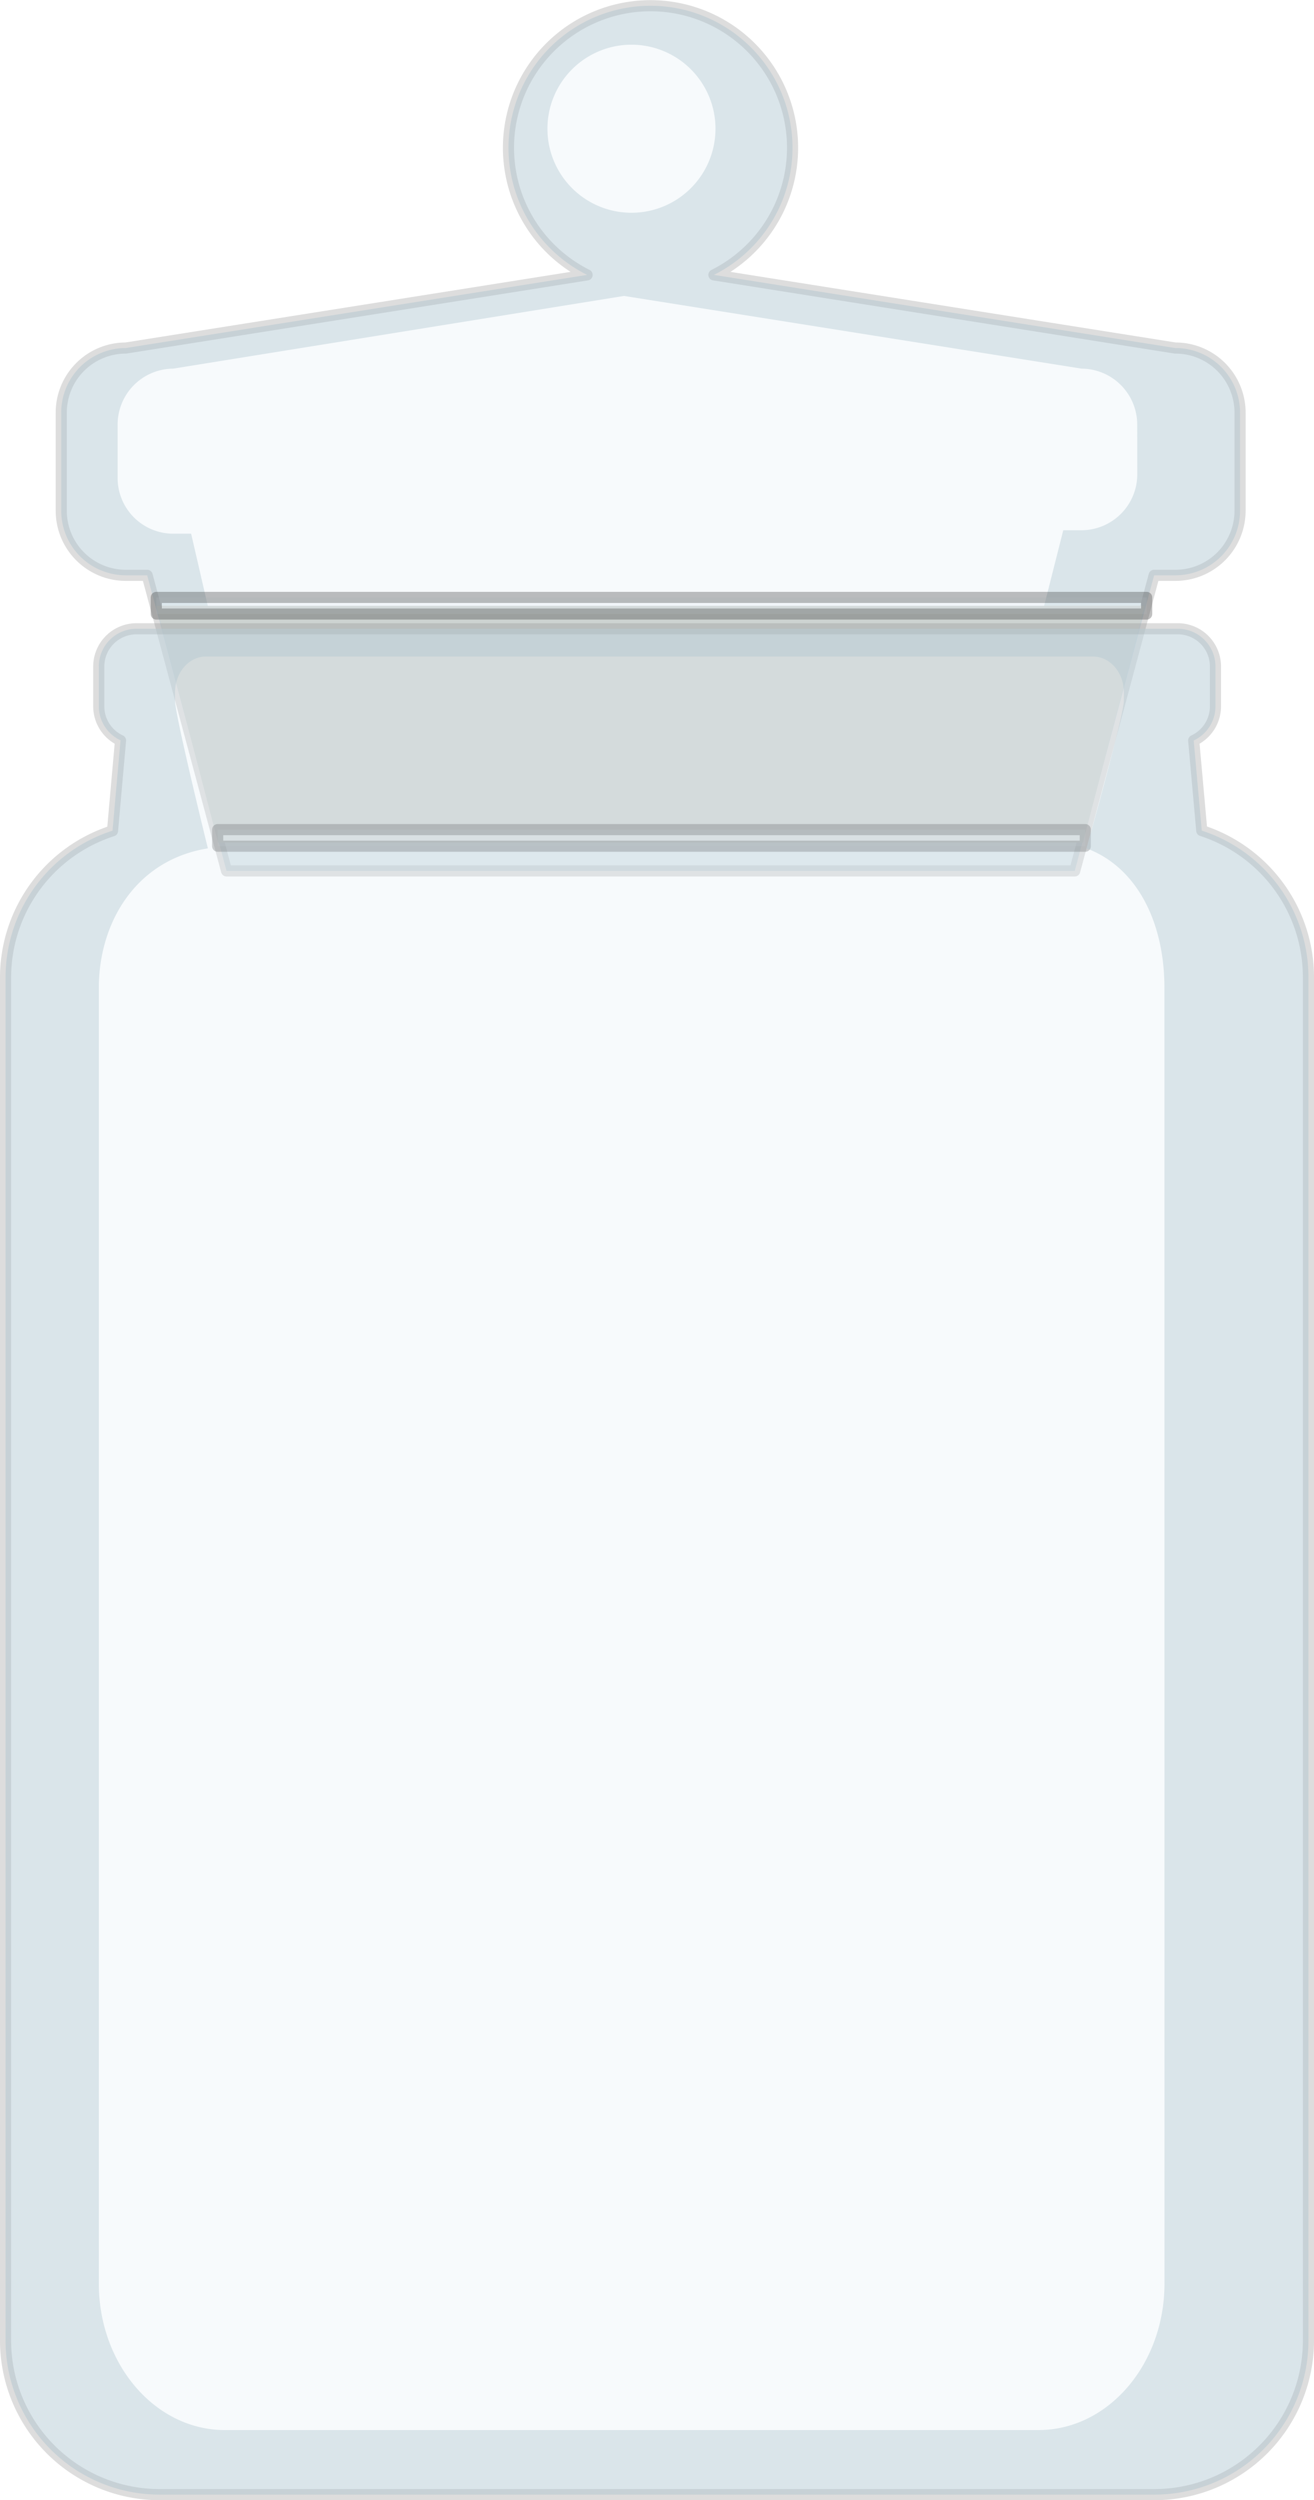
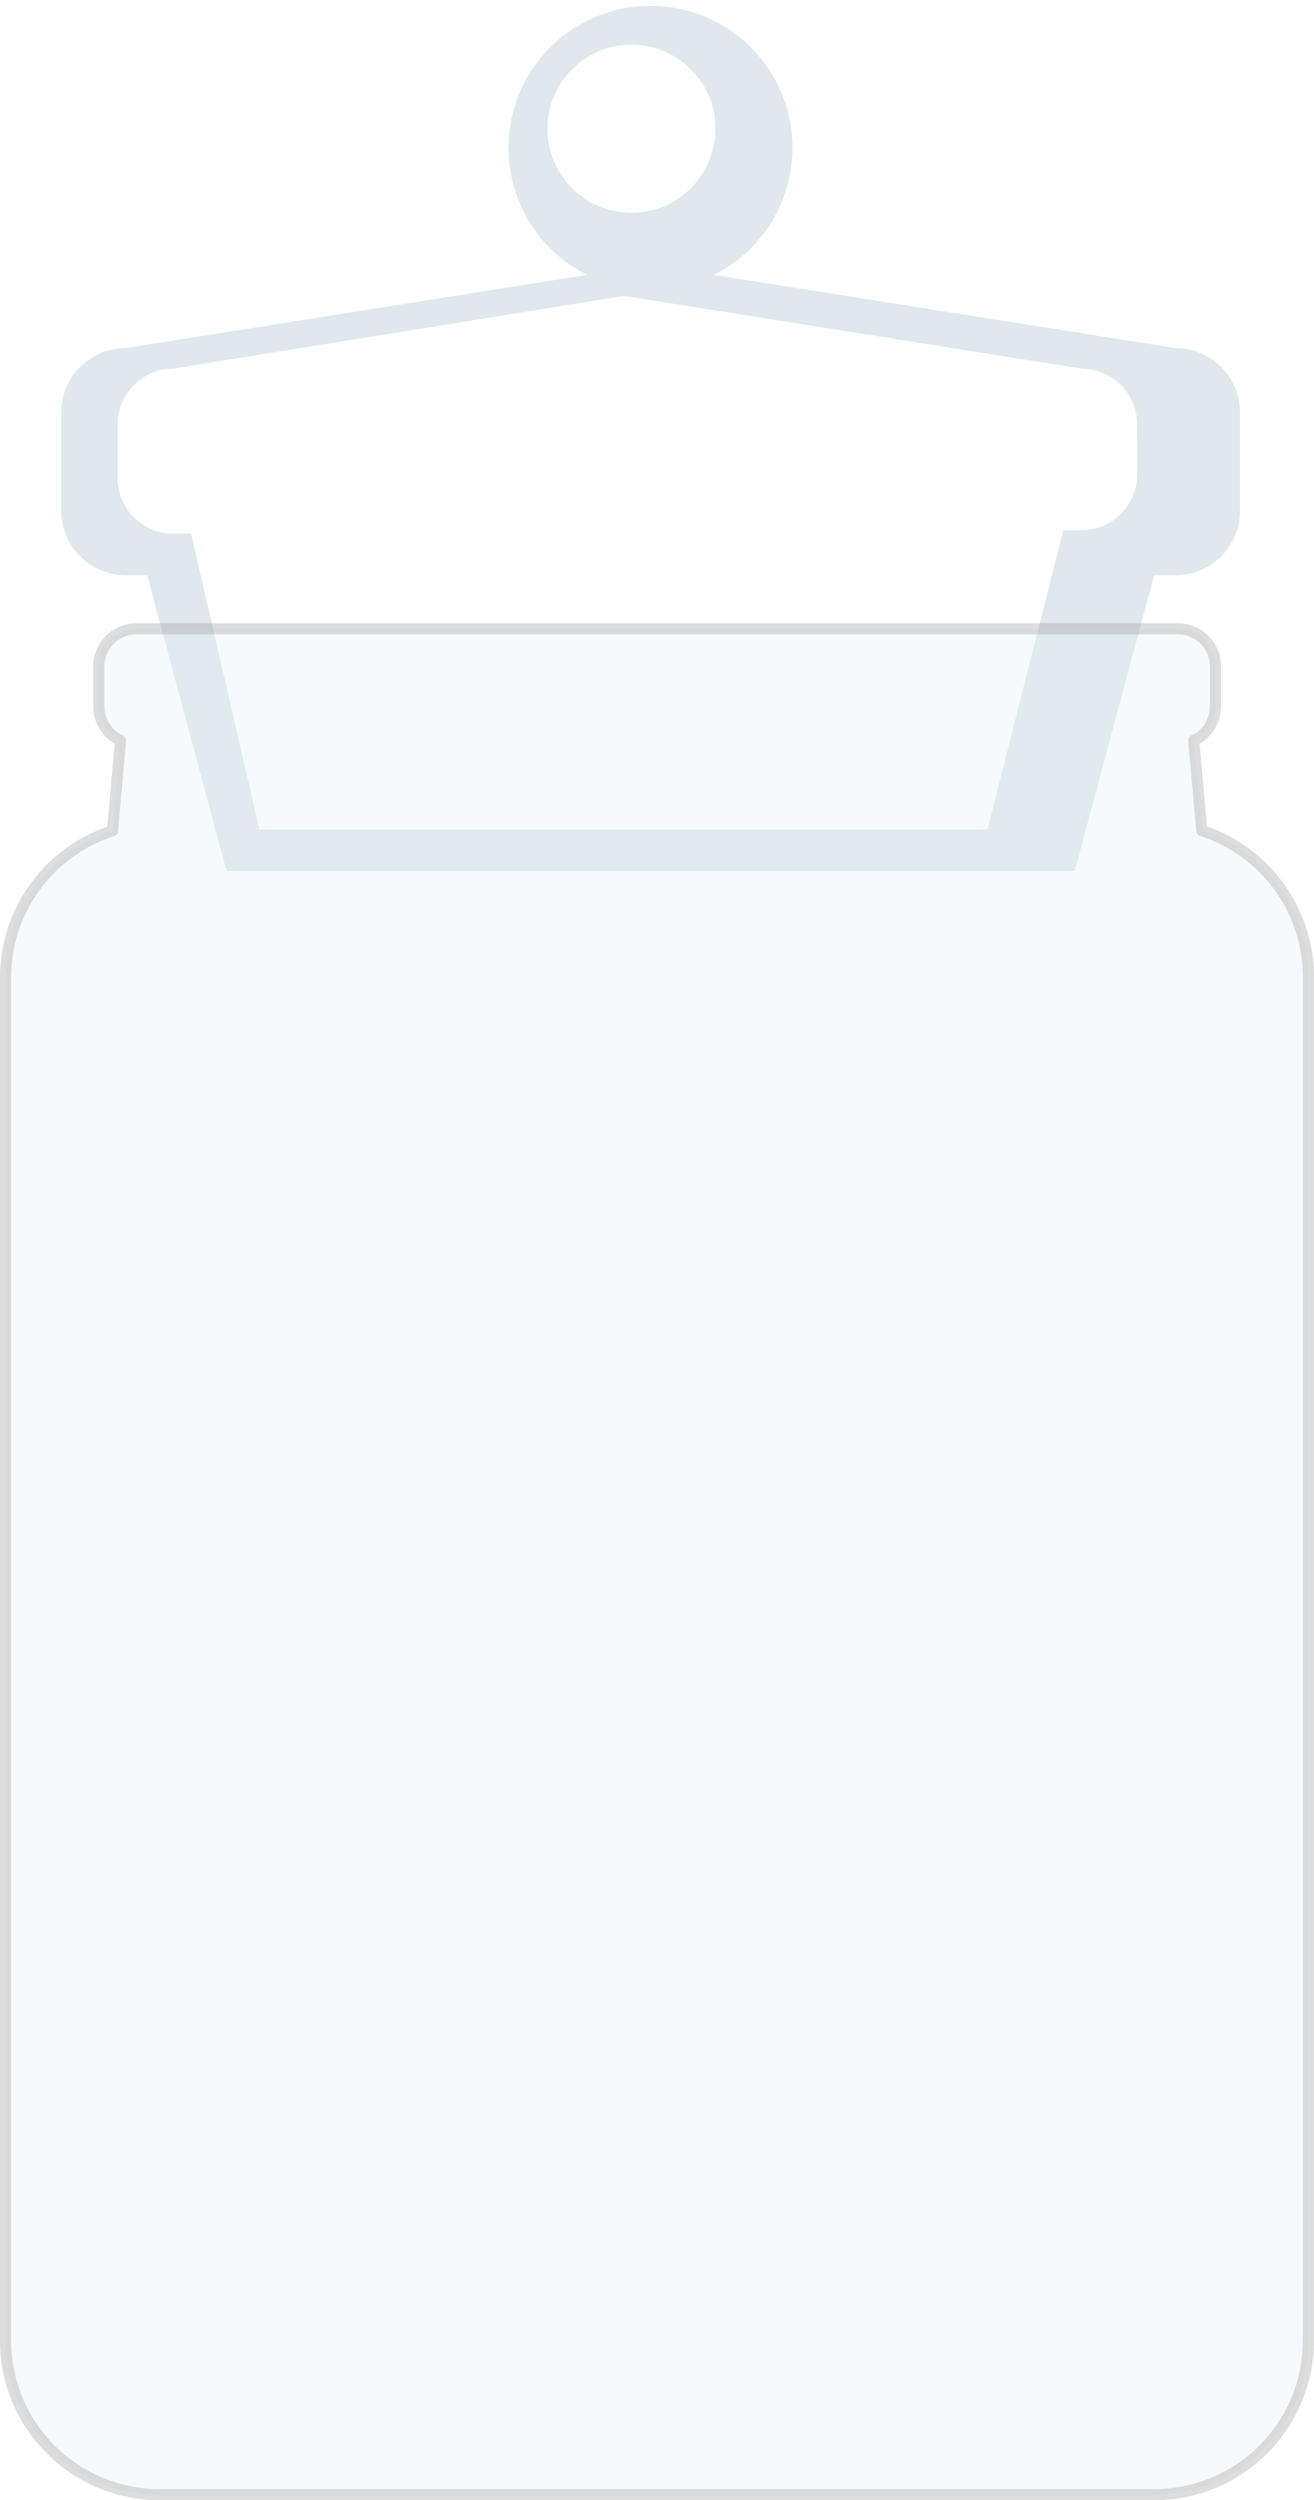
<svg xmlns="http://www.w3.org/2000/svg" width="1000.58" height="1903.653" viewBox="0 0 1000.58 1903.653">
  <defs>
    <style>
      .a, .d {
        fill: #e4eef3;
        stroke-linecap: round;
        stroke-linejoin: round;
        stroke-width: 8.476px;
        opacity: 0.3;
      }

      .a {
        stroke: #8c8c8c;
      }

      .a, .b, .d {
        isolation: isolate;
      }

      .b {
        fill: #b0c7d1;
        opacity: 0.4;
      }

      .c {
        fill: #cdd3d1;
      }

      .d {
        stroke: #2b2b2b;
      }
    </style>
  </defs>
  <title>YCUZD_230920_sverglāzīteAsset 1</title>
  <g>
    <g>
-       <path class="a" d="M894.9,265,543.637,209.3a108.163,108.163,0,1,0-96.566,0L95.8,265a49.159,49.159,0,0,0-49.151,49.167v74.683a49.158,49.158,0,0,0,49.109,49.209h16.313l60.466,225.066H818.379l60.465-225.066h16.271a49.2,49.2,0,0,0,49.152-49.209V314.165A49.16,49.16,0,0,0,895.115,265Z" />
      <path class="b" d="M894.861,265,543.6,209.3a108.122,108.122,0,1,0-96.524,0L95.8,265A49.161,49.161,0,0,0,46.61,314.123V388.89A49.161,49.161,0,0,0,95.8,438.015h16.271L172.5,663.123H818.379l60.465-225.108h16.229a49.161,49.161,0,0,0,49.194-49.125h0V314.165A49.159,49.159,0,0,0,895.116,265Zm-478-167.04A63.982,63.982,0,1,1,480.8,162a63.992,63.992,0,0,1-63.94-64.044ZM866.005,360.746a42.591,42.591,0,0,1-42.2,42.978H809.65l-57.669,227.9H197.54L145.549,406.353h-13.94a42.379,42.379,0,0,1-42.036-42.719c0-.087,0-.173,0-.26V323.659a42.591,42.591,0,0,1,42.2-42.977h.172l343.215-55.355,348.428,55.355a42.59,42.59,0,0,1,42.373,42.807c0,.057,0,.114,0,.171Z" />
-       <polygon class="c" points="871.641 461.242 824.65 641.464 166.015 641.464 119.024 461.242 871.641 461.242" />
-       <rect class="d" x="119.024" y="454.884" width="754.142" height="12.631" />
-       <rect class="d" x="165.761" y="631.673" width="660.669" height="12.631" />
    </g>
    <path class="a" d="M915.115,632.436l-6.144-68.622a28.651,28.651,0,0,0,16.567-25.982v-30.39a28.69,28.69,0,0,0-28.686-28.695H103.94a28.733,28.733,0,0,0-28.729,28.695v30.22a28.653,28.653,0,0,0,16.568,26.152l-6.1,68.791A117.36,117.36,0,0,0,4.238,744.163V1782.05a117.347,117.347,0,0,0,117.329,117.365H879.183A117.347,117.347,0,0,0,996.342,1782.05V744.163A117.36,117.36,0,0,0,915.115,632.436Z" />
-     <path class="b" d="M915.115,632.436l-6.144-68.622a28.651,28.651,0,0,0,16.567-25.982v-30.39a28.69,28.69,0,0,0-28.686-28.695H103.94a28.69,28.69,0,0,0-28.686,28.695v30.22a28.7,28.7,0,0,0,16.525,25.983l-6.1,68.791A117.36,117.36,0,0,0,4.238,744.163V1782.05a117.347,117.347,0,0,0,117.329,117.365H879.225A117.346,117.346,0,0,0,996.342,1782.05V744.163A117.36,117.36,0,0,0,915.115,632.436ZM886.725,1738.69c0,61.586-42.965,111.558-95.931,111.558H171.185c-52.966,0-95.931-49.972-95.931-111.558V752.174c0-49.718,28.22-97.486,83.049-106.217,0,0-25-101.386-25-112.321v-6.443c0-15.089,10.508-27.3,23.474-27.3H832.319c12.966,0,23.474,12.207,23.474,27.3v6.443c0,10.935-28.431,112.321-28.431,112.321,38.6,14.411,59.321,56.5,59.321,106.217Z" />
  </g>
</svg>